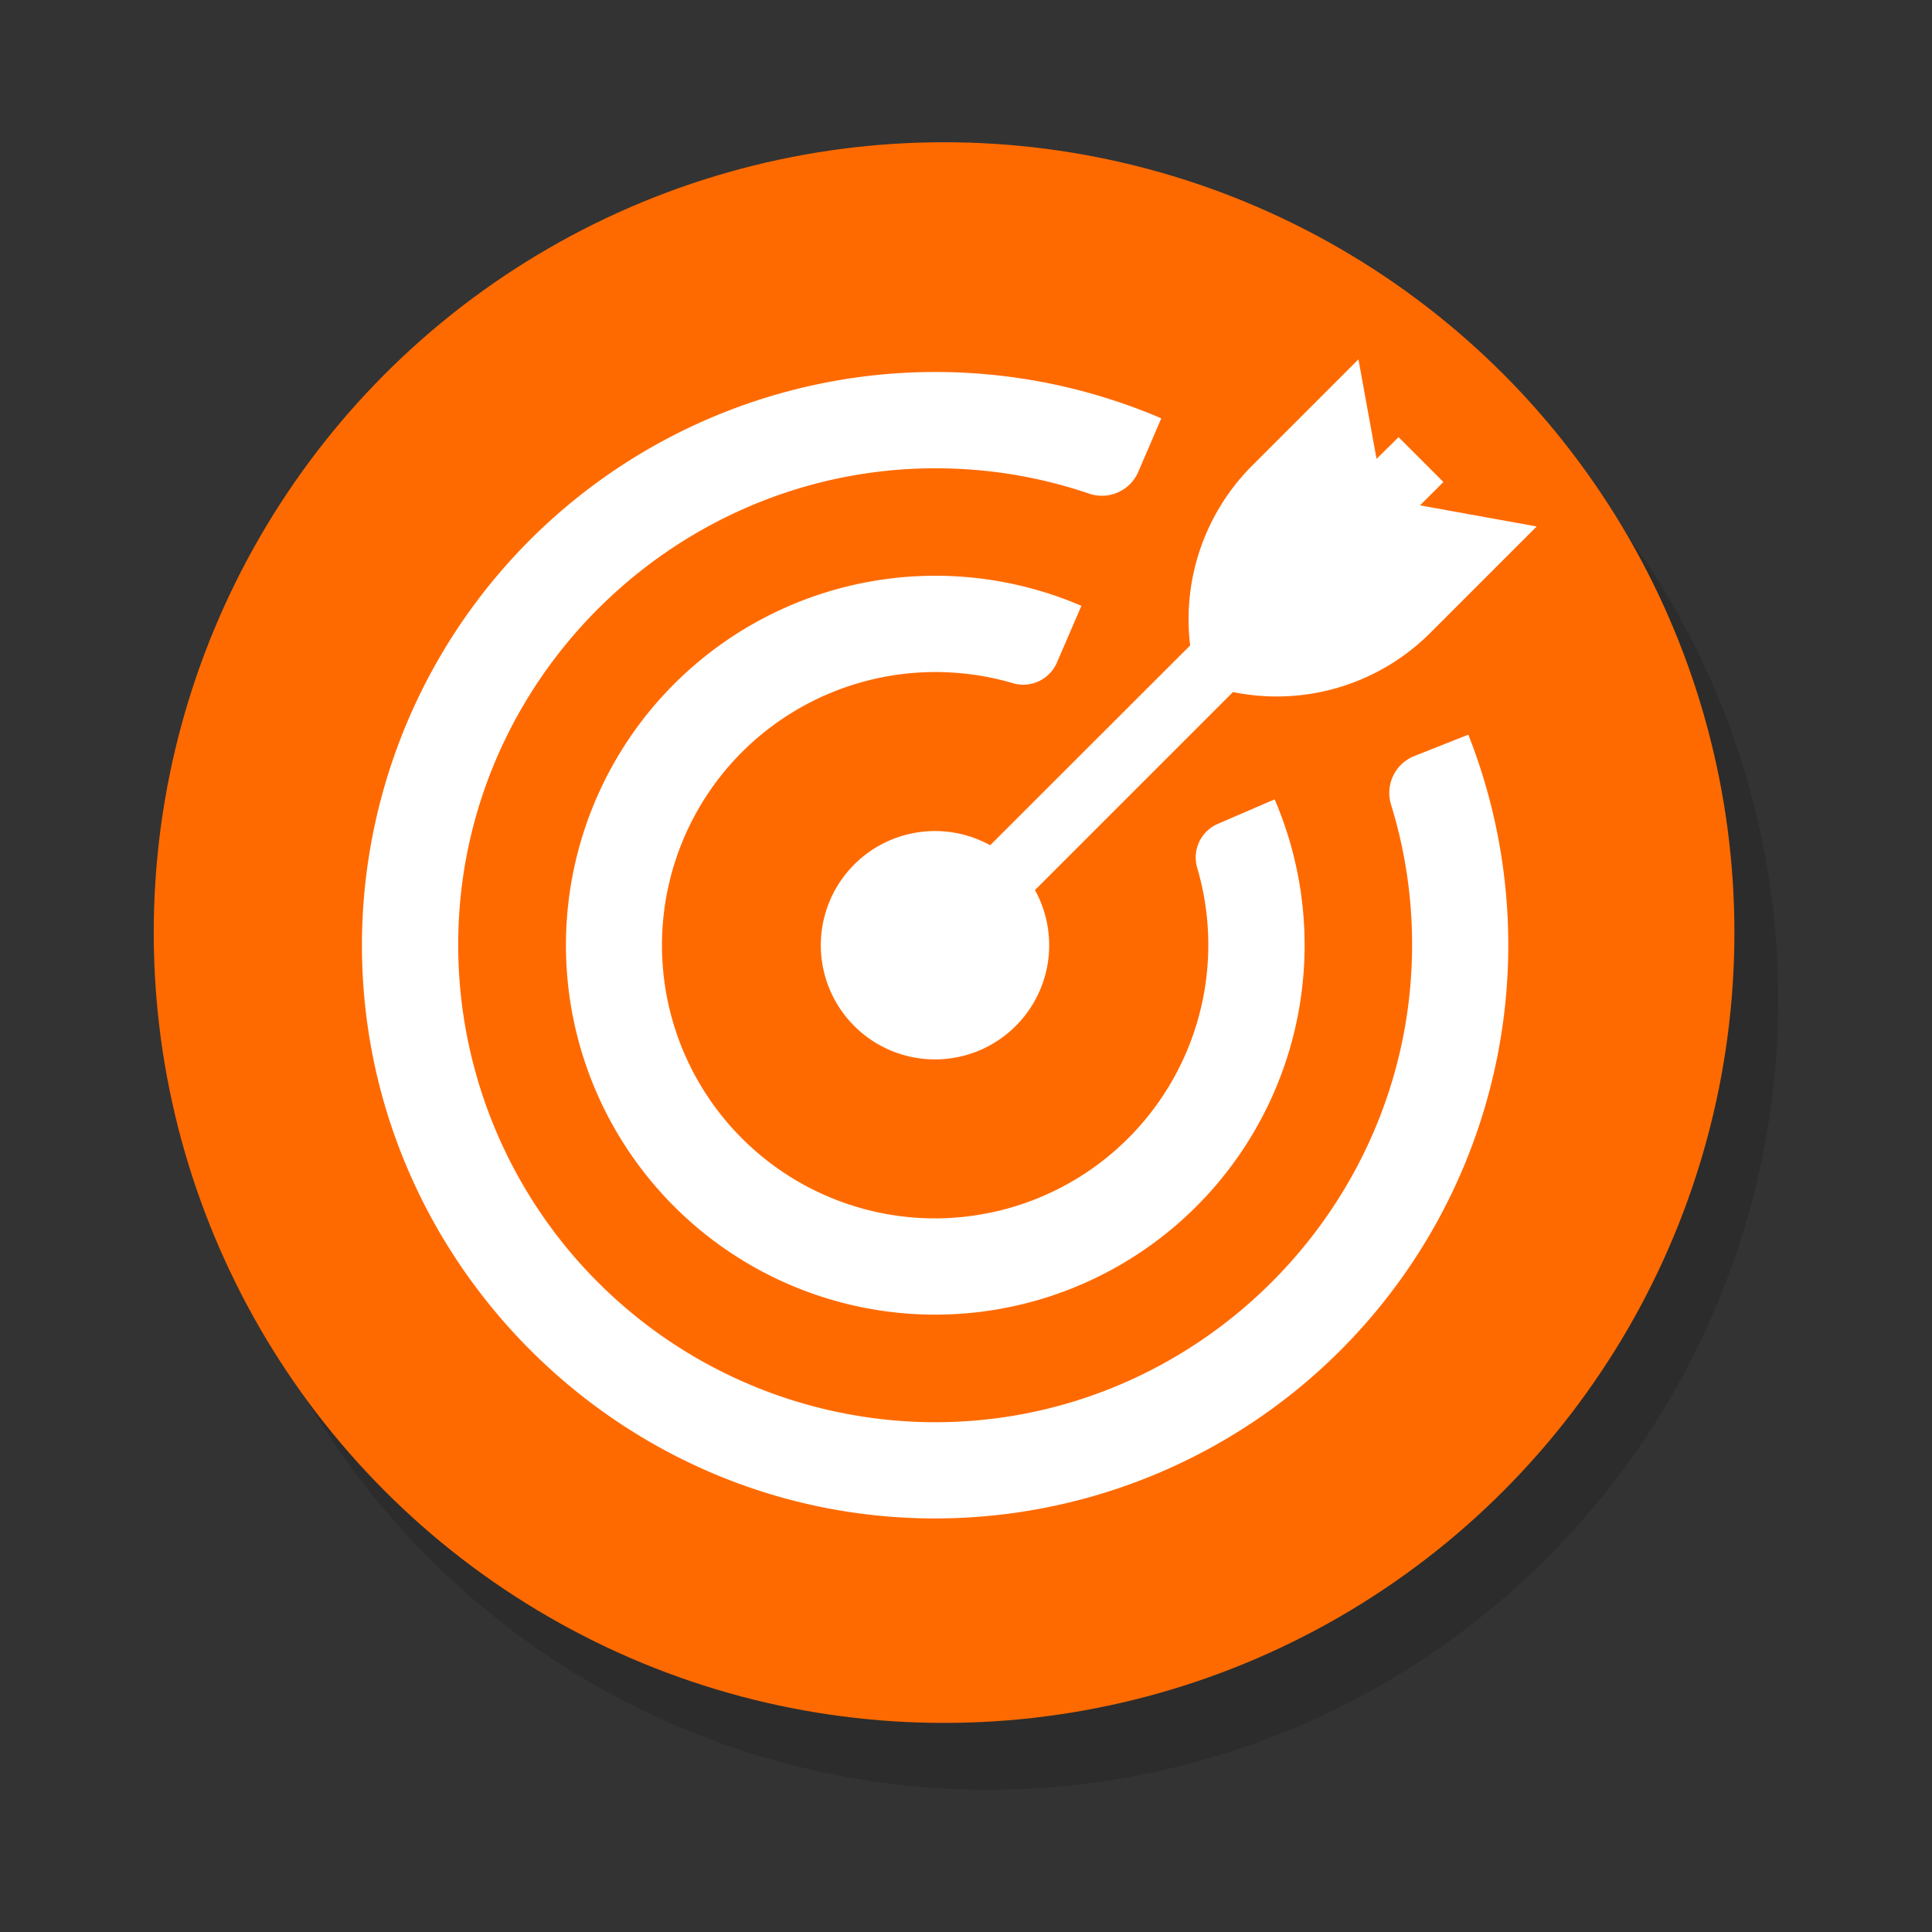
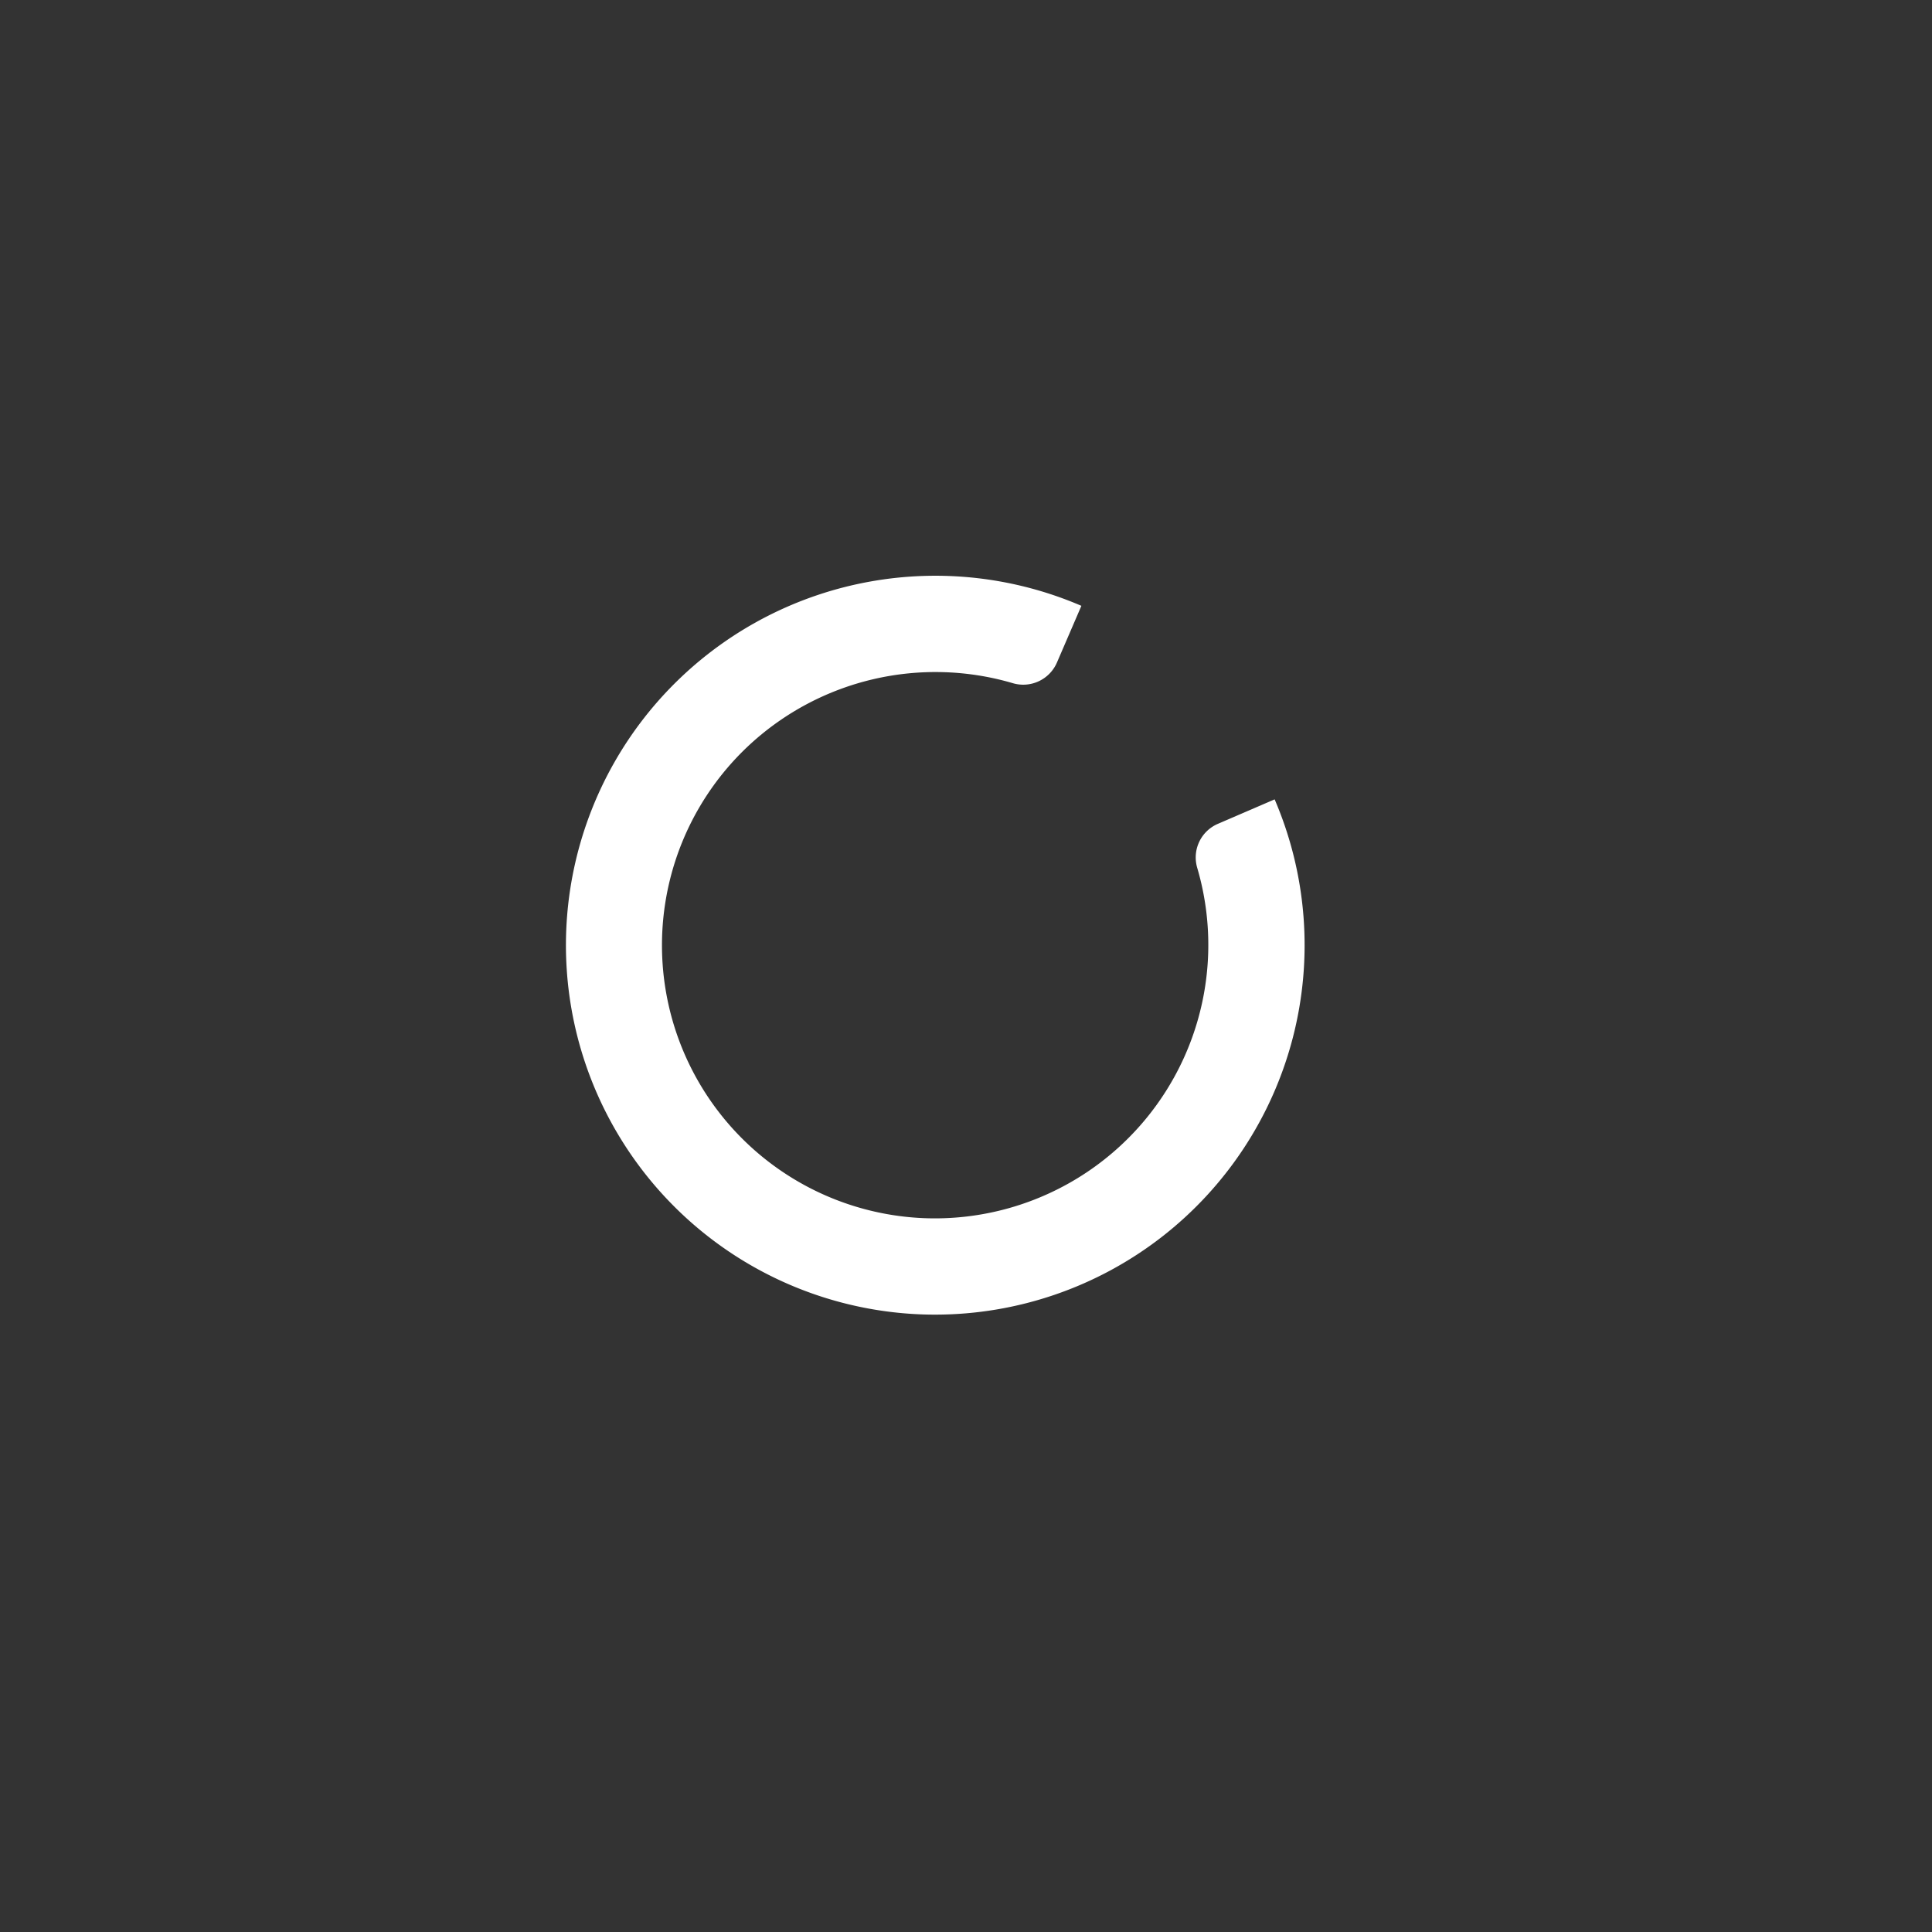
<svg xmlns="http://www.w3.org/2000/svg" viewBox="0 0 400 400">
  <rect x="0" y="0" width="400" height="400" fill="#333333" stroke="none" />
  <title>Funk-e_Icon-Target-Hands-onArtboard 147</title>
-   <circle cx="204.54" cy="206.92" r="163.63" style="opacity:0.13" />
-   <circle cx="195.46" cy="193.08" r="163.63" style="fill:#ff6a00" />
-   <path d="M292.83,156.53A8.21,8.21,0,0,0,288,166.58a97.85,97.85,0,0,1,4.34,27.1c1.09,55.43-44.28,101.33-99.73,100.77a98.85,98.85,0,0,1-97.73-100.6c1-55.44,48.23-99.47,103.61-96.78a98.15,98.15,0,0,1,27,5.13,8.2,8.2,0,0,0,10.19-4.53l4.75-11.06A118.74,118.74,0,0,0,74.94,194.89c-.45,64.55,51.48,118,116,119.46A118.73,118.73,0,0,0,304,152.1Z" style="fill:#fff" />
  <path d="M155.41,154a56.72,56.72,0,0,1,54.23-12.57,7.6,7.6,0,0,0,9.17-4.22l5.08-11.78A76.49,76.49,0,1,0,190.3,272.11c1.12.05,2.24.07,3.36.07A76.5,76.5,0,0,0,263.9,165.5l-11.78,5.08a7.57,7.57,0,0,0-4.24,9.12,56.62,56.62,0,0,1-56.72,72.5A56.55,56.55,0,0,1,155.41,154Z" style="fill:#fff" />
-   <path d="M205,175a23.64,23.64,0,1,0,9.28,9.28l41-41A45,45,0,0,0,296.16,131l22-22L294,104.63l4.84-4.83-9.28-9.29L285,95,281.25,74.4l-22,22a45,45,0,0,0-12.84,37.23Z" style="fill:#fff" />
</svg>